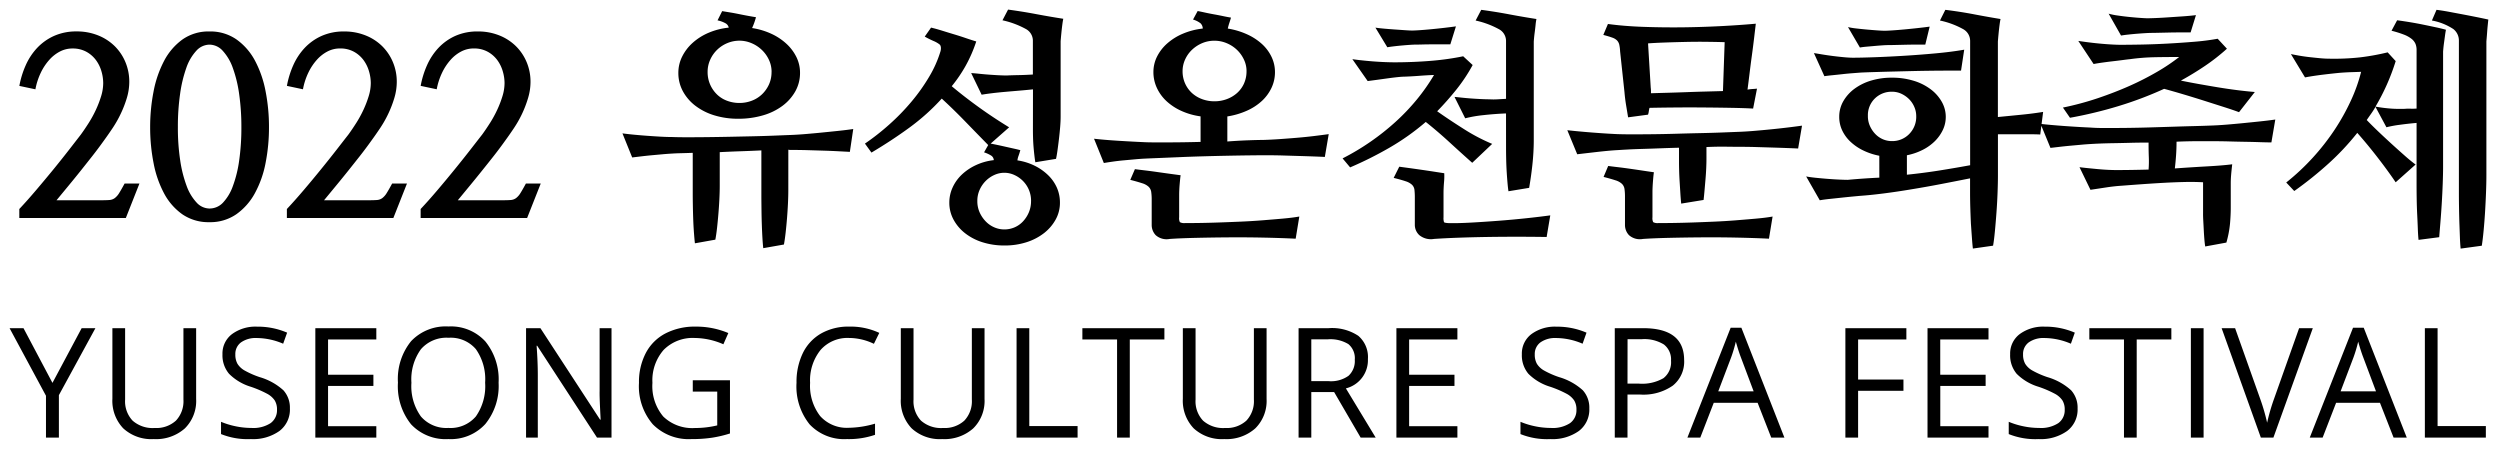
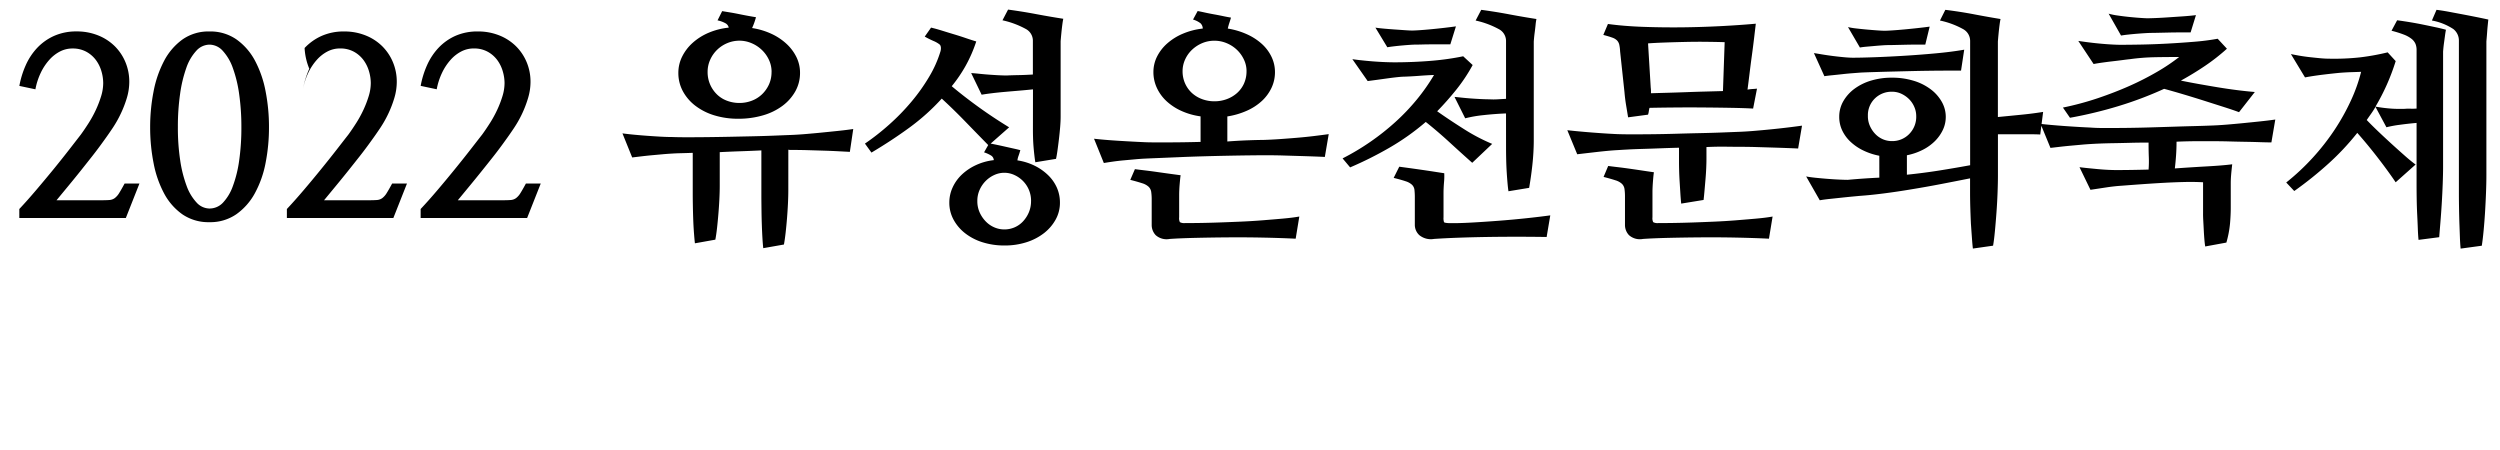
<svg xmlns="http://www.w3.org/2000/svg" width="261" height="47" viewBox="0 0 261 47">
  <defs>
    <clipPath id="clip-logo">
      <rect width="261" height="47" />
    </clipPath>
  </defs>
  <g id="logo" clip-path="url(#clip-logo)">
-     <path id="패스_4581" data-name="패스 4581" d="M1.016.076V-.863q.813-.863,1.752-1.968T4.6-5.027q.889-1.092,1.638-2.057T7.439-8.633q.406-.559.825-1.219a11.939,11.939,0,0,0,.749-1.371,10.885,10.885,0,0,0,.546-1.422,4.713,4.713,0,0,0,.216-1.371A4.435,4.435,0,0,0,9.6-15.209a3.719,3.719,0,0,0-.559-1.168,3.1,3.1,0,0,0-1-.889,2.946,2.946,0,0,0-1.485-.355,2.8,2.8,0,0,0-1.27.3,3.884,3.884,0,0,0-1.13.876,5.662,5.662,0,0,0-.9,1.358,6.883,6.883,0,0,0-.559,1.727l-1.676-.355a9.406,9.406,0,0,1,.66-2.146,6.5,6.5,0,0,1,1.193-1.815,5.537,5.537,0,0,1,1.765-1.257,5.66,5.66,0,0,1,2.374-.47,5.894,5.894,0,0,1,2.209.406,5.209,5.209,0,0,1,1.739,1.117,5.092,5.092,0,0,1,1.13,1.676,5.245,5.245,0,0,1,.406,2.057,5.88,5.88,0,0,1-.254,1.688A11.452,11.452,0,0,1,11.6-10.8a11.659,11.659,0,0,1-.851,1.5q-.47.7-.876,1.257-.635.889-1.244,1.663T7.427-4.862q-.6.749-1.219,1.5T4.9-1.777H9.521q.559,0,.889-.025a1.082,1.082,0,0,0,.571-.2,1.88,1.88,0,0,0,.457-.521q.216-.343.571-1h1.549L12.137.076Zm13.66-9.471a19.252,19.252,0,0,1,.355-3.732,11.4,11.4,0,0,1,1.1-3.2,6.438,6.438,0,0,1,1.917-2.234,4.707,4.707,0,0,1,2.818-.838,4.764,4.764,0,0,1,2.831.838,6.414,6.414,0,0,1,1.93,2.222,11.218,11.218,0,0,1,1.1,3.187,19.252,19.252,0,0,1,.355,3.732,19.192,19.192,0,0,1-.355,3.745,10.8,10.8,0,0,1-1.117,3.161,6.445,6.445,0,0,1-1.942,2.2,4.773,4.773,0,0,1-2.806.825A4.812,4.812,0,0,1,18.053-.3a6.259,6.259,0,0,1-1.917-2.184,11.046,11.046,0,0,1-1.1-3.161A19.192,19.192,0,0,1,14.676-9.395Zm6.2,8.48a1.921,1.921,0,0,0,1.4-.609A4.921,4.921,0,0,0,23.309-3.25a12.515,12.515,0,0,0,.66-2.679A24.051,24.051,0,0,0,24.2-9.395a24.194,24.194,0,0,0-.229-3.44,13.3,13.3,0,0,0-.66-2.742,5.2,5.2,0,0,0-1.054-1.8,1.884,1.884,0,0,0-1.384-.647,1.884,1.884,0,0,0-1.384.647,5.073,5.073,0,0,0-1.041,1.79,13.644,13.644,0,0,0-.647,2.717A24.122,24.122,0,0,0,17.57-9.42a22.806,22.806,0,0,0,.241,3.466,12.994,12.994,0,0,0,.673,2.679,5.068,5.068,0,0,0,1.041,1.739A1.852,1.852,0,0,0,20.871-.914Zm8.074.99V-.863q.812-.863,1.752-1.968t1.828-2.2q.889-1.092,1.638-2.057t1.206-1.549q.406-.559.825-1.219a11.939,11.939,0,0,0,.749-1.371,10.885,10.885,0,0,0,.546-1.422,4.713,4.713,0,0,0,.216-1.371,4.435,4.435,0,0,0-.178-1.193,3.719,3.719,0,0,0-.559-1.168,3.1,3.1,0,0,0-1-.889,2.946,2.946,0,0,0-1.485-.355,2.8,2.8,0,0,0-1.27.3,3.884,3.884,0,0,0-1.13.876,5.662,5.662,0,0,0-.9,1.358,6.883,6.883,0,0,0-.559,1.727l-1.676-.355a9.406,9.406,0,0,1,.66-2.146A6.5,6.5,0,0,1,30.8-17.672a5.537,5.537,0,0,1,1.765-1.257,5.66,5.66,0,0,1,2.374-.47,5.894,5.894,0,0,1,2.209.406,5.209,5.209,0,0,1,1.739,1.117,5.092,5.092,0,0,1,1.13,1.676,5.245,5.245,0,0,1,.406,2.057,5.88,5.88,0,0,1-.254,1.688,11.452,11.452,0,0,1-.635,1.65,11.658,11.658,0,0,1-.851,1.5q-.47.7-.876,1.257-.635.889-1.244,1.663T35.356-4.862q-.6.749-1.219,1.5T32.83-1.777h4.621q.559,0,.889-.025a1.082,1.082,0,0,0,.571-.2,1.88,1.88,0,0,0,.457-.521q.216-.343.571-1h1.549L40.066.076Zm13.965,0V-.863q.813-.863,1.752-1.968t1.828-2.2q.889-1.092,1.638-2.057t1.206-1.549q.406-.559.825-1.219a11.939,11.939,0,0,0,.749-1.371,10.885,10.885,0,0,0,.546-1.422,4.713,4.713,0,0,0,.216-1.371,4.435,4.435,0,0,0-.178-1.193,3.719,3.719,0,0,0-.559-1.168,3.1,3.1,0,0,0-1-.889,2.946,2.946,0,0,0-1.485-.355,2.8,2.8,0,0,0-1.27.3,3.884,3.884,0,0,0-1.13.876,5.662,5.662,0,0,0-.9,1.358,6.882,6.882,0,0,0-.559,1.727l-1.676-.355a9.406,9.406,0,0,1,.66-2.146,6.5,6.5,0,0,1,1.193-1.815,5.537,5.537,0,0,1,1.765-1.257A5.66,5.66,0,0,1,48.9-19.4a5.894,5.894,0,0,1,2.209.406,5.209,5.209,0,0,1,1.739,1.117A5.092,5.092,0,0,1,53.98-16.2a5.245,5.245,0,0,1,.406,2.057,5.88,5.88,0,0,1-.254,1.688A11.452,11.452,0,0,1,53.5-10.8a11.658,11.658,0,0,1-.851,1.5q-.47.7-.876,1.257-.635.889-1.244,1.663T49.321-4.862q-.6.749-1.219,1.5T46.795-1.777h4.621q.559,0,.889-.025a1.082,1.082,0,0,0,.571-.2,1.88,1.88,0,0,0,.457-.521q.216-.343.571-1h1.549L54.031.076Zm34.607-19.83a7.488,7.488,0,0,1,2.031.609,6.024,6.024,0,0,1,1.574,1.054,4.717,4.717,0,0,1,1.028,1.384,3.686,3.686,0,0,1,.368,1.625,3.908,3.908,0,0,1-.482,1.917A4.844,4.844,0,0,1,80.7-11.642a6.316,6.316,0,0,1-2.044,1,9.036,9.036,0,0,1-2.59.355,8.34,8.34,0,0,1-2.488-.355,6.233,6.233,0,0,1-1.98-1,4.759,4.759,0,0,1-1.308-1.523,3.992,3.992,0,0,1-.47-1.917,3.776,3.776,0,0,1,.394-1.688,4.788,4.788,0,0,1,1.092-1.435,6,6,0,0,1,1.663-1.054A7.279,7.279,0,0,1,75.08-19.8a.673.673,0,0,0-.343-.457,2.925,2.925,0,0,0-.825-.3l.482-.965.774.127q.47.076.965.178t.978.19q.482.089.813.14A7.069,7.069,0,0,1,77.518-19.754Zm2.031,4.57a2.93,2.93,0,0,0-.279-1.257,3.407,3.407,0,0,0-.749-1.041,3.533,3.533,0,0,0-1.079-.7,3.207,3.207,0,0,0-1.244-.254,3.269,3.269,0,0,0-1.27.254,3.376,3.376,0,0,0-1.066.7,3.333,3.333,0,0,0-.724,1.041,3.047,3.047,0,0,0-.267,1.257,3.232,3.232,0,0,0,.267,1.333,3.285,3.285,0,0,0,.711,1.028,3.008,3.008,0,0,0,1.054.66,3.657,3.657,0,0,0,1.295.229,3.586,3.586,0,0,0,1.27-.229,3.141,3.141,0,0,0,1.066-.66,3.354,3.354,0,0,0,.736-1.028A3.106,3.106,0,0,0,79.549-15.184ZM81.3-2.869q0,.686-.038,1.46t-.1,1.536Q81.1.889,81.021,1.6t-.178,1.244l-2.158.381q-.051-.432-.089-1.092t-.063-1.4Q78.508,0,78.5-.724t-.013-1.282V-6.982q-1.041.051-2.158.089T74.141-6.8v3.479q0,.66-.038,1.435T74-.355q-.063.762-.14,1.46t-.178,1.231l-2.133.381q-.051-.432-.1-1.092T71.373.241q-.025-.724-.038-1.447t-.013-1.282v-4.24q-.66.025-1.219.038t-.914.038q-.482.025-1.041.076l-1.1.1q-.546.051-1.079.114L65-6.246,63.984-8.76q.559.076,1.231.14t1.371.114q.7.051,1.371.089t1.206.038q.609.025,1.574.025t2.107-.013q1.143-.013,2.374-.038l2.374-.051q1.143-.025,2.095-.063l1.562-.063q.838-.025,1.752-.1t1.815-.165q.9-.089,1.739-.178t1.523-.19L87.725-6.83l-1.206-.063q-.7-.038-1.511-.063l-1.676-.051q-.863-.025-1.7-.025h-.14a.787.787,0,0,1-.19-.025Zm23.918-3.072a6.067,6.067,0,0,1,1.8.559,5.535,5.535,0,0,1,1.409.99,4.157,4.157,0,0,1,.914,1.308,3.844,3.844,0,0,1,.317,1.562,3.594,3.594,0,0,1-.444,1.752A4.627,4.627,0,0,1,108,1.65a5.853,5.853,0,0,1-1.828.952,7.391,7.391,0,0,1-2.3.343A7.478,7.478,0,0,1,101.55,2.6a5.693,5.693,0,0,1-1.815-.952A4.54,4.54,0,0,1,98.541.229a3.678,3.678,0,0,1-.432-1.752,3.769,3.769,0,0,1,.343-1.587A4.327,4.327,0,0,1,99.4-4.443a5.539,5.539,0,0,1,1.46-.99,6.062,6.062,0,0,1,1.892-.533.6.6,0,0,0-.267-.47,3.349,3.349,0,0,0-.749-.343l.432-.762q-1.219-1.244-2.425-2.488t-2.425-2.361a22.4,22.4,0,0,1-3.364,3.021q-1.841,1.346-3.974,2.615L89.3-7.693a24.825,24.825,0,0,0,2.526-1.98,22.883,22.883,0,0,0,2.323-2.387A19.339,19.339,0,0,0,96-14.663a11.83,11.83,0,0,0,1.168-2.6,1.2,1.2,0,0,0,.063-.419.69.69,0,0,0-.051-.241.212.212,0,0,0-.063-.089q-.025-.013,0-.013a2.718,2.718,0,0,0-.66-.381q-.457-.2-.914-.457l.66-.939q.533.127,1.143.317t1.244.381q.635.19,1.231.394t1.1.355a14.593,14.593,0,0,1-1.1,2.526,14.714,14.714,0,0,1-1.46,2.146q1.27,1.066,2.78,2.158t3.212,2.133l-1.93,1.7q.279.051.7.14t.863.19q.444.1.851.19t.686.165q-.1.355-.19.6A2,2,0,0,0,105.219-5.941Zm1.625-7.414q-.736.076-1.5.14t-1.473.127q-.711.063-1.333.14t-1.054.152l-1.092-2.26q.381.025.863.076t1,.089q.521.038,1,.063t.863.025q.482-.025,1.193-.038t1.523-.063v-3.555a1.39,1.39,0,0,0-.749-1.206,9.123,9.123,0,0,0-2.425-.9l.584-1.117q.584.076,1.371.2t1.6.279q.812.152,1.562.279t1.231.2q-.051.229-.1.609t-.089.762q-.038.381-.063.673t-.025.317v7.871q0,.457-.051,1.079t-.127,1.257q-.076.635-.152,1.181t-.152.876l-2.158.355q-.051-.279-.1-.711t-.089-.9q-.038-.47-.051-.927t-.013-.812Zm-.2,11.654a2.934,2.934,0,0,0-.229-1.168,2.926,2.926,0,0,0-.622-.927,3.013,3.013,0,0,0-.9-.622,2.512,2.512,0,0,0-1.041-.229,2.512,2.512,0,0,0-1.041.229,3.013,3.013,0,0,0-.9.622,3.109,3.109,0,0,0-.635.927,2.8,2.8,0,0,0-.241,1.168,2.863,2.863,0,0,0,.241,1.193,3.282,3.282,0,0,0,.635.939,2.734,2.734,0,0,0,.9.622,2.637,2.637,0,0,0,1.041.216,2.7,2.7,0,0,0,1.066-.216A2.6,2.6,0,0,0,105.8.432a3.208,3.208,0,0,0,.609-.939A3,3,0,0,0,106.641-1.7Zm20.541-18a7.8,7.8,0,0,1,2.006.6,5.924,5.924,0,0,1,1.562,1.016,4.371,4.371,0,0,1,1,1.346,3.656,3.656,0,0,1,.355,1.587,3.8,3.8,0,0,1-.355,1.625,4.471,4.471,0,0,1-1,1.371,5.7,5.7,0,0,1-1.574,1.028,7.986,7.986,0,0,1-2.044.6v2.615Q128.3-8,129.289-8.036t1.574-.038q.838-.025,1.752-.089t1.815-.14q.9-.076,1.739-.178t1.549-.2L137.313-6.3q-.508-.025-1.206-.051T134.6-6.4l-1.676-.051q-.863-.025-1.7-.025-.686,0-1.765.013t-2.336.038q-1.257.025-2.59.063T122-6.271l-2.146.089q-.952.038-1.435.063-.457.025-1,.076l-1.1.1q-.559.051-1.1.127t-.978.152L113.217-8.2q1.143.127,2.59.216t2.59.14q.457.025,1.092.025H120.9q.774,0,1.65-.013t1.79-.038v-2.666a7.163,7.163,0,0,1-2.006-.571,5.751,5.751,0,0,1-1.562-1.028,4.423,4.423,0,0,1-1-1.384,3.88,3.88,0,0,1-.355-1.638,3.584,3.584,0,0,1,.381-1.625,4.556,4.556,0,0,1,1.066-1.371A5.963,5.963,0,0,1,122.5-19.17a7.362,7.362,0,0,1,2.069-.533.794.794,0,0,0-.229-.546,2.363,2.363,0,0,0-.787-.394l.482-.889q.279.051.736.152t.952.19q.5.089.978.19t.813.152q-.051.2-.152.5A5.455,5.455,0,0,0,127.182-19.7Zm1.955,4.443a2.792,2.792,0,0,0-.279-1.219,3.4,3.4,0,0,0-.736-1.016,3.494,3.494,0,0,0-1.066-.686,3.269,3.269,0,0,0-1.27-.254,3.24,3.24,0,0,0-1.282.254,3.538,3.538,0,0,0-1.054.686,3.224,3.224,0,0,0-.724,1.016,2.9,2.9,0,0,0-.267,1.219,3.082,3.082,0,0,0,.267,1.295,3.026,3.026,0,0,0,.711.99,3.215,3.215,0,0,0,1.054.635,3.657,3.657,0,0,0,1.295.229,3.657,3.657,0,0,0,1.295-.229,3.367,3.367,0,0,0,1.066-.635,2.94,2.94,0,0,0,.724-.99A3.082,3.082,0,0,0,129.137-15.26Zm5.129,17.494q-1.549-.076-3.377-.114t-3.618-.025q-1.79.013-3.415.051t-2.742.114a1.711,1.711,0,0,1-1.46-.394,1.543,1.543,0,0,1-.419-1.054V-1.8a5.632,5.632,0,0,0-.051-.851.944.944,0,0,0-.267-.533,1.714,1.714,0,0,0-.673-.368q-.457-.152-1.244-.355l.482-1.117q.381.051,1.028.127t1.346.178q.7.1,1.358.19l1.041.14q-.025.152-.051.406t-.051.546q-.025.292-.038.584t-.013.521V0a.936.936,0,0,0,.076.508.876.876,0,0,0,.457.1q.635,0,1.562-.013t2.031-.051q1.1-.038,2.285-.089t2.3-.14q1.117-.089,2.12-.178t1.714-.216Zm14.777-13.3q1.295.914,2.806,1.866a19.243,19.243,0,0,0,2.933,1.536L152.7-5.687q-1.143-1.016-2.374-2.146t-2.476-2.12a24.932,24.932,0,0,1-3.809,2.7,38.358,38.358,0,0,1-4.088,2.044l-.787-.939a25.106,25.106,0,0,0,2.895-1.727,25.357,25.357,0,0,0,2.628-2.082,21.813,21.813,0,0,0,2.247-2.361,20.279,20.279,0,0,0,1.777-2.539q-.711.025-1.549.089t-1.574.089q-.229,0-.711.051t-1.028.127l-1.1.152q-.559.076-.965.127l-1.6-2.285q.33.051.9.114t1.206.114q.635.051,1.244.076t1.041.025q.914,0,1.879-.038t1.9-.114q.939-.076,1.8-.2t1.6-.279l.99.914a17.256,17.256,0,0,1-1.714,2.577Q150.084-12.137,149.043-11.07ZM160.469,2.057q-1.523-.025-3.136-.025t-3.148.025q-1.536.025-2.945.076t-2.526.127a1.909,1.909,0,0,1-1.536-.394,1.457,1.457,0,0,1-.47-1.054V-2.006a7.485,7.485,0,0,0-.038-.851.88.88,0,0,0-.254-.533,1.713,1.713,0,0,0-.66-.368q-.444-.152-1.257-.355l.584-1.168,1.028.14q.647.089,1.346.19t1.333.2q.635.1.99.152a6.557,6.557,0,0,1-.025.952q-.051.647-.051,1.1V0a1.353,1.353,0,0,0,.051.508q.051.076.457.1.939.025,2.323-.051t2.882-.19q1.5-.114,2.933-.267t2.5-.3ZM150.414-18.053h-1.93q-.508,0-.965.013t-.762.013q-.178,0-.546.025t-.8.063q-.432.038-.863.089t-.711.1L142.594-19.8q.3.051.838.1t1.1.089q.571.038,1.092.076t.8.038q.279,0,.825-.038t1.193-.1q.647-.063,1.32-.14T151-19.932Zm5.814,7.211q-1.219.051-2.361.178a13.232,13.232,0,0,0-1.9.33l-1.117-2.234q.279.025.749.076t.99.089q.521.038,1.041.063t.9.025a6.286,6.286,0,0,0,.8,0l.9-.051v-6.068a1.39,1.39,0,0,0-.749-1.206,9.123,9.123,0,0,0-2.425-.9l.584-1.117q.584.076,1.371.2t1.6.279q.813.152,1.562.279t1.231.2a5.412,5.412,0,0,0-.089.609q-.038.381-.089.762t-.076.673q-.025.292-.025.317V-8.023q0,.584-.038,1.257t-.114,1.358q-.076.686-.165,1.295t-.165,1.041l-2.158.355q-.051-.3-.1-.863t-.089-1.206q-.038-.647-.051-1.295t-.013-1.1Zm25.213-2.488a4.937,4.937,0,0,1,.546-.063q.241-.013.444-.038l-.406,2.082q-.863-.051-2.222-.076t-2.882-.038q-1.523-.013-3.034,0t-2.679.038a3.781,3.781,0,0,0-.076.381,1.886,1.886,0,0,1-.076.33l-2.082.279q-.076-.457-.2-1.206t-.178-1.409l-.457-4.266a4.006,4.006,0,0,0-.089-.711.966.966,0,0,0-.229-.432,1.3,1.3,0,0,0-.508-.3q-.343-.127-.927-.279l.482-1.143q1.676.229,3.682.3t4.063.051q2.057-.025,4.037-.127t3.656-.254q-.076.635-.178,1.5t-.229,1.79q-.127.927-.241,1.866T181.441-13.33Zm-2.387-4.951q-.762-.025-1.866-.038t-2.247.013q-1.143.025-2.184.063t-1.7.089l.279,4.621a2.779,2.779,0,0,1,.025.33v.254q.813-.025,1.765-.051t1.942-.063q.99-.038,1.955-.063l1.854-.051Zm-1.9,12.162q0,.432-.025,1t-.076,1.155q-.051.584-.1,1.155t-.1,1l-2.336.381q-.051-.482-.089-1.092l-.076-1.219q-.038-.609-.051-1.143t-.013-.863V-7.262q-.99.025-1.98.063t-1.854.063q-.863.025-1.549.063t-1.066.063q-.457.025-1,.076t-1.1.114l-1.1.127-.978.114L162.627-9.09q1.143.127,2.59.241t2.59.165q.609.025,1.6.025t2.171-.013q1.181-.013,2.463-.051t2.463-.063q1.181-.025,2.171-.063l1.6-.063q.838-.025,1.752-.1t1.815-.165q.9-.089,1.739-.19t1.549-.2l-.406,2.387q-.508-.025-1.206-.051t-1.511-.051l-1.676-.051q-.863-.025-1.7-.025-.609,0-1.485-.013t-1.993.038Zm6.525,8.354q-1.549-.076-3.377-.114t-3.618-.025q-1.79.013-3.415.051t-2.742.114a1.711,1.711,0,0,1-1.46-.394,1.543,1.543,0,0,1-.419-1.054v-2.92a5.631,5.631,0,0,0-.051-.851.945.945,0,0,0-.267-.533,1.713,1.713,0,0,0-.673-.368q-.457-.152-1.244-.355l.482-1.143q.381.051,1.028.127t1.346.178q.7.1,1.358.2t1.041.152q-.051.3-.1.952t-.051,1.1V0a.936.936,0,0,0,.076.508.876.876,0,0,0,.457.1q.635,0,1.562-.013T175.64.546q1.1-.038,2.285-.089t2.3-.14q1.117-.089,2.12-.178t1.714-.216ZM195.2-6.424a6.708,6.708,0,0,1-1.688-.559,5.3,5.3,0,0,1-1.333-.914,3.906,3.906,0,0,1-.863-1.193,3.293,3.293,0,0,1-.3-1.4,3.223,3.223,0,0,1,.432-1.638,4.241,4.241,0,0,1,1.168-1.295,5.65,5.65,0,0,1,1.739-.851,7.345,7.345,0,0,1,2.146-.3,7.619,7.619,0,0,1,2.311.33,5.661,5.661,0,0,1,1.777.9,4.263,4.263,0,0,1,1.143,1.308,3.161,3.161,0,0,1,.406,1.549,3.153,3.153,0,0,1-.3,1.358,4.182,4.182,0,0,1-.838,1.181,5,5,0,0,1-1.282.914,6.335,6.335,0,0,1-1.638.559v2.031q1.752-.178,3.415-.444t3.187-.546v-13a1.4,1.4,0,0,0-.724-1.206,8.671,8.671,0,0,0-2.425-.9l.559-1.117q.635.076,1.447.2t1.612.279q.8.152,1.523.279t1.181.2q-.051.229-.1.609t-.089.762q-.038.381-.063.673t-.025.317v7.871l1.181-.114,1.282-.127q.635-.063,1.219-.14t1.041-.152l-.3,2.361q-.355-.025-.876-.025h-3.542v4.266q0,.787-.038,1.815t-.114,2.069q-.076,1.041-.165,1.98t-.19,1.5l-2.107.3q-.051-.406-.1-1.1T204.763.66q-.038-.813-.063-1.65t-.025-1.574v-1.5q-1.5.3-3.06.6t-3.072.546q-1.511.254-2.907.432t-2.514.254l-.8.076q-.521.051-1.117.114l-1.193.127q-.6.063-1.028.14l-1.422-2.488q.381.076,1,.14t1.27.114q.647.051,1.219.076t.851.025q1.65-.152,3.3-.229Zm-1.193-4.139a2.5,2.5,0,0,0,.2,1,2.921,2.921,0,0,0,.546.838,2.432,2.432,0,0,0,.8.571,2.349,2.349,0,0,0,.965.2,2.452,2.452,0,0,0,1.8-.736,2.545,2.545,0,0,0,.736-1.879,2.379,2.379,0,0,0-.2-.952,2.589,2.589,0,0,0-.546-.812,2.828,2.828,0,0,0-.8-.559,2.289,2.289,0,0,0-.99-.216,2.49,2.49,0,0,0-1.777.7A2.419,2.419,0,0,0,194.01-10.562ZM200-18.027h-.952q-.546,0-1.1.013l-1.054.025q-.5.013-.8.013-.178,0-.546.025t-.8.063l-.863.076q-.432.038-.711.089l-1.244-2.133a7.085,7.085,0,0,0,.838.14q.533.063,1.1.114t1.092.089q.521.038.8.038t.838-.038q.559-.038,1.231-.1t1.371-.14q.7-.076,1.257-.152Zm3.732,2.717h-1.409q-.851,0-1.841.013t-2.057.038l-2.044.051q-.978.025-1.8.051t-1.333.051q-.3.025-.812.063t-1.066.1q-.559.063-1.079.114t-.825.1l-1.092-2.412q.33.051.863.14t1.13.165q.6.076,1.155.127t.914.051q.838,0,2.272-.051t3.085-.152q1.65-.1,3.313-.254t2.958-.381Zm22.953,1.041q.863.178,1.854.355t1.993.343q1,.165,1.993.292t1.879.2l-1.65,2.107q-.609-.229-1.562-.533l-2.031-.647q-1.079-.343-2.184-.673t-2.044-.584a38.234,38.234,0,0,1-4.812,1.815,44.56,44.56,0,0,1-5.015,1.206l-.736-1.066A31.007,31.007,0,0,0,218-12.429q1.777-.6,3.339-1.295a29.487,29.487,0,0,0,2.882-1.473,20.152,20.152,0,0,0,2.285-1.536q-1.447,0-2.641.025a21.712,21.712,0,0,0-2.488.2q-.254.025-.736.089t-1.028.127q-.546.063-1.1.14t-.939.152l-1.6-2.412q.33.051.9.127t1.219.14q.647.063,1.257.1t1.041.038q.914,0,2.2-.025t2.679-.1q1.4-.076,2.78-.19a24.8,24.8,0,0,0,2.476-.317l.965,1.041a20.69,20.69,0,0,1-2.285,1.79Q227.982-14.98,226.688-14.27ZM227.7-19.3h-1.028q-.6,0-1.193.013l-1.117.025q-.521.013-.774.013-.178,0-.6.025t-.889.063q-.47.038-.927.089t-.736.1l-1.295-2.285a6.654,6.654,0,0,0,.927.19q.6.089,1.219.152t1.155.1q.533.038.762.038.279,0,.889-.025t1.333-.076l1.473-.1q.749-.051,1.358-.127ZM226.23-7.82q0,.66-.051,1.384T226.053-5.1q1.8-.127,3.4-.216t2.59-.216q-.076.66-.114,1.117t-.038.889V-.99q0,.736-.076,1.638a10.9,10.9,0,0,1-.381,1.993l-2.209.406q-.051-.3-.089-.762t-.063-.952q-.025-.5-.051-.965T229-.406v-3.25q-.965-.051-2.031-.025t-2.171.089q-1.1.063-2.184.14t-2.044.152q-.813.051-1.65.178l-1.676.254L216.1-5.23q.381.051.876.1t1.028.1q.533.051,1.041.076t.889.025q.736,0,1.587-.013t1.79-.038a10.979,10.979,0,0,0,.025-1.308q-.025-.7-.025-1.181v-.33q-.99,0-1.917.025t-1.727.038q-.8.013-1.422.038t-1,.051q-.457.025-1,.076l-1.1.1q-.559.051-1.1.114l-.978.114L212.037-9.75q1.143.127,2.59.229t2.59.152q.609.051,1.6.051t2.171-.013q1.181-.013,2.463-.051t2.463-.076q1.181-.038,2.171-.063t1.6-.051q.838-.025,1.752-.1t1.815-.165q.9-.089,1.739-.178t1.549-.19l-.406,2.387q-.508,0-1.206-.025t-1.511-.038q-.813-.013-1.676-.038t-1.7-.025h-1.625q-.965,0-2.184.051Zm25.061-2.031q-.889.076-1.79.2a11.415,11.415,0,0,0-1.358.254L247-11.527q-.2.355-.444.7t-.47.673q.584.609,1.295,1.282t1.409,1.308q.7.635,1.32,1.181t1.079.876l-2.082,1.854q-.787-1.168-1.866-2.564T245.1-8.811a26.635,26.635,0,0,1-3,3.2,38.475,38.475,0,0,1-3.58,2.869l-.838-.889a23.809,23.809,0,0,0,2.78-2.6,23.937,23.937,0,0,0,2.272-2.907,22.7,22.7,0,0,0,1.7-3.047,16.829,16.829,0,0,0,1.066-3q-.66.025-1.1.038t-1.1.063q-.279.025-.749.076t-.99.114q-.521.063-1.028.14t-.889.152l-1.473-2.437q.355.076.863.165t1.066.152q.559.063,1.1.114t.978.051a24.85,24.85,0,0,0,3.225-.14,24.479,24.479,0,0,0,2.869-.521l.838.914a22.845,22.845,0,0,1-.927,2.463A22.462,22.462,0,0,1,247-11.553a15.665,15.665,0,0,0,1.765.216q.724.038,1.333.013a3.68,3.68,0,0,1,.533-.013,6,6,0,0,0,.66-.013v-6.119a1.664,1.664,0,0,0-.114-.635,1.349,1.349,0,0,0-.406-.521,3.022,3.022,0,0,0-.8-.444,10.92,10.92,0,0,0-1.295-.406l.584-1.092q.584.076,1.282.19t1.384.254q.686.14,1.333.279t1.1.267q-.051.229-.1.6l-.1.736q-.051.368-.076.647t-.025.3V-5.307q0,.787-.038,1.8t-.1,2.044q-.063,1.028-.14,1.968t-.127,1.574l-2.158.279q-.051-.482-.076-1.181T251.354-.3q-.038-.787-.051-1.6t-.013-1.549Zm2.082-11.807q.609.076,1.358.216l1.485.279q.736.14,1.422.279t1.143.241q-.025.229-.063.609t-.063.736q-.025.355-.051.647t-.025.317V-4.393q0,.787-.038,1.79t-.1,2.031q-.063,1.028-.152,1.968t-.19,1.574l-2.209.3q-.051-.482-.076-1.181T255.76.6q-.025-.8-.038-1.612t-.013-1.549V-18.434a1.514,1.514,0,0,0-.584-1.219,6.033,6.033,0,0,0-2.234-.889Z" transform="translate(1 22.684)" />
-     <path id="패스_4582" data-name="패스 4582" d="M4.477-5.711l3.047-5.711H8.961L5.148-4.43V0H3.8V-4.367L0-11.422H1.453Zm15-5.711v7.391A4.026,4.026,0,0,1,18.3-.961,4.524,4.524,0,0,1,15.054.156,4.325,4.325,0,0,1,11.863-.969a4.172,4.172,0,0,1-1.129-3.094v-7.359h1.328v7.453a2.936,2.936,0,0,0,.781,2.2,3.153,3.153,0,0,0,2.3.766,3.039,3.039,0,0,0,2.227-.77,2.96,2.96,0,0,0,.781-2.207v-7.437Zm9.789,8.383A2.8,2.8,0,0,1,28.171-.687,4.743,4.743,0,0,1,25.2.156a7.436,7.436,0,0,1-3.125-.523V-1.648a8.227,8.227,0,0,0,1.531.469,8.056,8.056,0,0,0,1.641.172,3.31,3.31,0,0,0,2-.5,1.654,1.654,0,0,0,.672-1.4,1.8,1.8,0,0,0-.238-.973,2.214,2.214,0,0,0-.8-.7,11.148,11.148,0,0,0-1.7-.727A5.424,5.424,0,0,1,22.91-6.664,2.984,2.984,0,0,1,22.226-8.7a2.536,2.536,0,0,1,.992-2.1,4.123,4.123,0,0,1,2.625-.781,7.736,7.736,0,0,1,3.133.625L28.562-9.8a7.08,7.08,0,0,0-2.75-.594,2.661,2.661,0,0,0-1.648.453,1.493,1.493,0,0,0-.594,1.258,1.928,1.928,0,0,0,.219.973,2.06,2.06,0,0,0,.738.7,9.173,9.173,0,0,0,1.59.7,6.294,6.294,0,0,1,2.473,1.375A2.7,2.7,0,0,1,29.265-3.039ZM38.288,0H31.921V-11.422h6.367v1.18H33.249v3.68h4.734v1.172H33.249v4.2h5.039ZM51.053-5.727a6.288,6.288,0,0,1-1.387,4.313A4.875,4.875,0,0,1,45.811.156a4.937,4.937,0,0,1-3.895-1.543,6.339,6.339,0,0,1-1.371-4.355,6.26,6.26,0,0,1,1.375-4.324A4.972,4.972,0,0,1,45.827-11.6a4.866,4.866,0,0,1,3.844,1.563A6.281,6.281,0,0,1,51.053-5.727Zm-9.1,0a5.421,5.421,0,0,0,.988,3.52,3.507,3.507,0,0,0,2.871,1.2,3.473,3.473,0,0,0,2.867-1.2,5.5,5.5,0,0,0,.969-3.523,5.453,5.453,0,0,0-.965-3.5,3.457,3.457,0,0,0-2.855-1.191,3.525,3.525,0,0,0-2.887,1.2A5.365,5.365,0,0,0,41.952-5.727ZM62.842,0H61.327L55.084-9.586h-.062q.125,1.688.125,3.094V0H53.92V-11.422h1.5l6.227,9.547h.063q-.016-.211-.07-1.355T61.6-4.867v-6.555h1.242Zm8.484-5.984h3.883V-.43a12.483,12.483,0,0,1-1.844.438,14.037,14.037,0,0,1-2.172.148,5.264,5.264,0,0,1-4.039-1.543,6.081,6.081,0,0,1-1.445-4.324,6.533,6.533,0,0,1,.715-3.121,4.835,4.835,0,0,1,2.059-2.047,6.669,6.669,0,0,1,3.148-.707,8.6,8.6,0,0,1,3.406.672l-.516,1.172a7.61,7.61,0,0,0-2.977-.656,4.262,4.262,0,0,0-3.258,1.242,4.821,4.821,0,0,0-1.172,3.445A4.927,4.927,0,0,0,68.244-2.2a4.347,4.347,0,0,0,3.316,1.2,9.854,9.854,0,0,0,2.32-.273V-4.8H71.326ZM87.638-10.4a3.735,3.735,0,0,0-2.973,1.254,5.058,5.058,0,0,0-1.09,3.434,5.159,5.159,0,0,0,1.051,3.465,3.735,3.735,0,0,0,3,1.223,10.23,10.23,0,0,0,2.727-.43V-.289a8.4,8.4,0,0,1-2.93.445,4.956,4.956,0,0,1-3.895-1.531,6.306,6.306,0,0,1-1.371-4.352,6.868,6.868,0,0,1,.66-3.094,4.739,4.739,0,0,1,1.906-2.047,5.77,5.77,0,0,1,2.934-.719,7.078,7.078,0,0,1,3.141.656l-.562,1.141A6.053,6.053,0,0,0,87.638-10.4Zm14.148-1.023v7.391a4.026,4.026,0,0,1-1.18,3.07A4.524,4.524,0,0,1,97.364.156,4.325,4.325,0,0,1,94.173-.969a4.172,4.172,0,0,1-1.129-3.094v-7.359h1.328v7.453a2.936,2.936,0,0,0,.781,2.2,3.153,3.153,0,0,0,2.3.766,3.04,3.04,0,0,0,2.227-.77,2.96,2.96,0,0,0,.781-2.207v-7.437ZM105.13,0V-11.422h1.328V-1.2H111.5V0Zm11.82,0h-1.328V-10.242H112v-1.18h8.563v1.18H116.95Zm14.281-11.422v7.391a4.026,4.026,0,0,1-1.18,3.07A4.524,4.524,0,0,1,126.809.156a4.325,4.325,0,0,1-3.191-1.125,4.172,4.172,0,0,1-1.129-3.094v-7.359h1.328v7.453a2.936,2.936,0,0,0,.781,2.2,3.153,3.153,0,0,0,2.3.766,3.039,3.039,0,0,0,2.227-.77,2.96,2.96,0,0,0,.781-2.207v-7.437ZM135.9-4.75V0h-1.328V-11.422h3.133a4.929,4.929,0,0,1,3.105.8,2.918,2.918,0,0,1,1,2.422,3.033,3.033,0,0,1-2.3,3.063L142.621,0h-1.57l-2.766-4.75Zm0-1.141h1.82a3.144,3.144,0,0,0,2.063-.559,2.079,2.079,0,0,0,.656-1.676,1.907,1.907,0,0,0-.668-1.633,3.619,3.619,0,0,0-2.145-.5H135.9ZM151.152,0h-6.367V-11.422h6.367v1.18h-5.039v3.68h4.734v1.172h-4.734v4.2h5.039Zm13.773-3.039a2.8,2.8,0,0,1-1.094,2.352,4.743,4.743,0,0,1-2.969.844,7.436,7.436,0,0,1-3.125-.523V-1.648a8.228,8.228,0,0,0,1.531.469,8.056,8.056,0,0,0,1.641.172,3.31,3.31,0,0,0,2-.5,1.654,1.654,0,0,0,.672-1.4,1.8,1.8,0,0,0-.238-.973,2.214,2.214,0,0,0-.8-.7,11.148,11.148,0,0,0-1.7-.727,5.424,5.424,0,0,1-2.277-1.352,2.984,2.984,0,0,1-.684-2.039,2.536,2.536,0,0,1,.992-2.1,4.123,4.123,0,0,1,2.625-.781,7.736,7.736,0,0,1,3.133.625L164.222-9.8a7.08,7.08,0,0,0-2.75-.594,2.661,2.661,0,0,0-1.648.453,1.493,1.493,0,0,0-.594,1.258,1.928,1.928,0,0,0,.219.973,2.059,2.059,0,0,0,.738.7,9.173,9.173,0,0,0,1.59.7,6.294,6.294,0,0,1,2.473,1.375A2.7,2.7,0,0,1,164.925-3.039Zm9.9-5.055a3.2,3.2,0,0,1-1.184,2.668,5.362,5.362,0,0,1-3.387.934h-1.344V0h-1.328V-11.422h2.961Q174.823-11.422,174.823-8.094Zm-5.914,2.461h1.2a4.442,4.442,0,0,0,2.555-.57,2.1,2.1,0,0,0,.789-1.828,1.971,1.971,0,0,0-.742-1.687,3.877,3.877,0,0,0-2.312-.555h-1.484ZM183.916,0l-1.422-3.633h-4.578L176.51,0h-1.344l4.516-11.469H180.8L185.291,0ZM182.08-4.828l-1.328-3.539q-.258-.672-.531-1.648a14.8,14.8,0,0,1-.492,1.648l-1.344,3.539ZM192.986,0h-1.328V-11.422h6.367v1.18h-5.039v4.18h4.734v1.18h-4.734ZM206.6,0h-6.367V-11.422H206.6v1.18h-5.039v3.68H206.3v1.172h-4.734v4.2H206.6Zm9.3-3.039a2.8,2.8,0,0,1-1.094,2.352,4.743,4.743,0,0,1-2.969.844,7.436,7.436,0,0,1-3.125-.523V-1.648a8.228,8.228,0,0,0,1.531.469,8.056,8.056,0,0,0,1.641.172,3.31,3.31,0,0,0,2-.5,1.654,1.654,0,0,0,.672-1.4,1.8,1.8,0,0,0-.238-.973,2.214,2.214,0,0,0-.8-.7,11.148,11.148,0,0,0-1.7-.727,5.424,5.424,0,0,1-2.277-1.352A2.984,2.984,0,0,1,208.86-8.7a2.536,2.536,0,0,1,.992-2.1,4.123,4.123,0,0,1,2.625-.781,7.736,7.736,0,0,1,3.133.625L215.2-9.8a7.08,7.08,0,0,0-2.75-.594,2.661,2.661,0,0,0-1.648.453,1.493,1.493,0,0,0-.594,1.258,1.928,1.928,0,0,0,.219.973,2.059,2.059,0,0,0,.738.7,9.173,9.173,0,0,0,1.59.7,6.294,6.294,0,0,1,2.473,1.375A2.7,2.7,0,0,1,215.9-3.039ZM222.071,0h-1.328V-10.242h-3.617v-1.18h8.563v1.18h-3.617Zm5.656,0V-11.422h1.328V0Zm11.3-11.422h1.43L236.344,0h-1.312l-4.094-11.422h1.406l2.625,7.391a20.729,20.729,0,0,1,.719,2.477,20.674,20.674,0,0,1,.734-2.523ZM248.89,0l-1.422-3.633H242.89L241.484,0H240.14l4.516-11.469h1.117L250.265,0Zm-1.836-4.828-1.328-3.539q-.258-.672-.531-1.648a14.8,14.8,0,0,1-.492,1.648l-1.344,3.539ZM252.156,0V-11.422h1.328V-1.2h5.039V0Z" transform="translate(1 45.684)" />
+     <path id="패스_4581" data-name="패스 4581" d="M1.016.076V-.863q.813-.863,1.752-1.968T4.6-5.027q.889-1.092,1.638-2.057T7.439-8.633q.406-.559.825-1.219a11.939,11.939,0,0,0,.749-1.371,10.885,10.885,0,0,0,.546-1.422,4.713,4.713,0,0,0,.216-1.371A4.435,4.435,0,0,0,9.6-15.209a3.719,3.719,0,0,0-.559-1.168,3.1,3.1,0,0,0-1-.889,2.946,2.946,0,0,0-1.485-.355,2.8,2.8,0,0,0-1.27.3,3.884,3.884,0,0,0-1.13.876,5.662,5.662,0,0,0-.9,1.358,6.883,6.883,0,0,0-.559,1.727l-1.676-.355a9.406,9.406,0,0,1,.66-2.146,6.5,6.5,0,0,1,1.193-1.815,5.537,5.537,0,0,1,1.765-1.257,5.66,5.66,0,0,1,2.374-.47,5.894,5.894,0,0,1,2.209.406,5.209,5.209,0,0,1,1.739,1.117,5.092,5.092,0,0,1,1.13,1.676,5.245,5.245,0,0,1,.406,2.057,5.88,5.88,0,0,1-.254,1.688A11.452,11.452,0,0,1,11.6-10.8a11.659,11.659,0,0,1-.851,1.5q-.47.7-.876,1.257-.635.889-1.244,1.663T7.427-4.862q-.6.749-1.219,1.5T4.9-1.777H9.521q.559,0,.889-.025a1.082,1.082,0,0,0,.571-.2,1.88,1.88,0,0,0,.457-.521q.216-.343.571-1h1.549L12.137.076Zm13.66-9.471a19.252,19.252,0,0,1,.355-3.732,11.4,11.4,0,0,1,1.1-3.2,6.438,6.438,0,0,1,1.917-2.234,4.707,4.707,0,0,1,2.818-.838,4.764,4.764,0,0,1,2.831.838,6.414,6.414,0,0,1,1.93,2.222,11.218,11.218,0,0,1,1.1,3.187,19.252,19.252,0,0,1,.355,3.732,19.192,19.192,0,0,1-.355,3.745,10.8,10.8,0,0,1-1.117,3.161,6.445,6.445,0,0,1-1.942,2.2,4.773,4.773,0,0,1-2.806.825A4.812,4.812,0,0,1,18.053-.3a6.259,6.259,0,0,1-1.917-2.184,11.046,11.046,0,0,1-1.1-3.161A19.192,19.192,0,0,1,14.676-9.395Zm6.2,8.48a1.921,1.921,0,0,0,1.4-.609A4.921,4.921,0,0,0,23.309-3.25a12.515,12.515,0,0,0,.66-2.679A24.051,24.051,0,0,0,24.2-9.395a24.194,24.194,0,0,0-.229-3.44,13.3,13.3,0,0,0-.66-2.742,5.2,5.2,0,0,0-1.054-1.8,1.884,1.884,0,0,0-1.384-.647,1.884,1.884,0,0,0-1.384.647,5.073,5.073,0,0,0-1.041,1.79,13.644,13.644,0,0,0-.647,2.717A24.122,24.122,0,0,0,17.57-9.42a22.806,22.806,0,0,0,.241,3.466,12.994,12.994,0,0,0,.673,2.679,5.068,5.068,0,0,0,1.041,1.739A1.852,1.852,0,0,0,20.871-.914Zm8.074.99V-.863q.812-.863,1.752-1.968t1.828-2.2q.889-1.092,1.638-2.057t1.206-1.549q.406-.559.825-1.219a11.939,11.939,0,0,0,.749-1.371,10.885,10.885,0,0,0,.546-1.422,4.713,4.713,0,0,0,.216-1.371,4.435,4.435,0,0,0-.178-1.193,3.719,3.719,0,0,0-.559-1.168,3.1,3.1,0,0,0-1-.889,2.946,2.946,0,0,0-1.485-.355,2.8,2.8,0,0,0-1.27.3,3.884,3.884,0,0,0-1.13.876,5.662,5.662,0,0,0-.9,1.358,6.883,6.883,0,0,0-.559,1.727a9.406,9.406,0,0,1,.66-2.146A6.5,6.5,0,0,1,30.8-17.672a5.537,5.537,0,0,1,1.765-1.257,5.66,5.66,0,0,1,2.374-.47,5.894,5.894,0,0,1,2.209.406,5.209,5.209,0,0,1,1.739,1.117,5.092,5.092,0,0,1,1.13,1.676,5.245,5.245,0,0,1,.406,2.057,5.88,5.88,0,0,1-.254,1.688,11.452,11.452,0,0,1-.635,1.65,11.658,11.658,0,0,1-.851,1.5q-.47.7-.876,1.257-.635.889-1.244,1.663T35.356-4.862q-.6.749-1.219,1.5T32.83-1.777h4.621q.559,0,.889-.025a1.082,1.082,0,0,0,.571-.2,1.88,1.88,0,0,0,.457-.521q.216-.343.571-1h1.549L40.066.076Zm13.965,0V-.863q.813-.863,1.752-1.968t1.828-2.2q.889-1.092,1.638-2.057t1.206-1.549q.406-.559.825-1.219a11.939,11.939,0,0,0,.749-1.371,10.885,10.885,0,0,0,.546-1.422,4.713,4.713,0,0,0,.216-1.371,4.435,4.435,0,0,0-.178-1.193,3.719,3.719,0,0,0-.559-1.168,3.1,3.1,0,0,0-1-.889,2.946,2.946,0,0,0-1.485-.355,2.8,2.8,0,0,0-1.27.3,3.884,3.884,0,0,0-1.13.876,5.662,5.662,0,0,0-.9,1.358,6.882,6.882,0,0,0-.559,1.727l-1.676-.355a9.406,9.406,0,0,1,.66-2.146,6.5,6.5,0,0,1,1.193-1.815,5.537,5.537,0,0,1,1.765-1.257A5.66,5.66,0,0,1,48.9-19.4a5.894,5.894,0,0,1,2.209.406,5.209,5.209,0,0,1,1.739,1.117A5.092,5.092,0,0,1,53.98-16.2a5.245,5.245,0,0,1,.406,2.057,5.88,5.88,0,0,1-.254,1.688A11.452,11.452,0,0,1,53.5-10.8a11.658,11.658,0,0,1-.851,1.5q-.47.7-.876,1.257-.635.889-1.244,1.663T49.321-4.862q-.6.749-1.219,1.5T46.795-1.777h4.621q.559,0,.889-.025a1.082,1.082,0,0,0,.571-.2,1.88,1.88,0,0,0,.457-.521q.216-.343.571-1h1.549L54.031.076Zm34.607-19.83a7.488,7.488,0,0,1,2.031.609,6.024,6.024,0,0,1,1.574,1.054,4.717,4.717,0,0,1,1.028,1.384,3.686,3.686,0,0,1,.368,1.625,3.908,3.908,0,0,1-.482,1.917A4.844,4.844,0,0,1,80.7-11.642a6.316,6.316,0,0,1-2.044,1,9.036,9.036,0,0,1-2.59.355,8.34,8.34,0,0,1-2.488-.355,6.233,6.233,0,0,1-1.98-1,4.759,4.759,0,0,1-1.308-1.523,3.992,3.992,0,0,1-.47-1.917,3.776,3.776,0,0,1,.394-1.688,4.788,4.788,0,0,1,1.092-1.435,6,6,0,0,1,1.663-1.054A7.279,7.279,0,0,1,75.08-19.8a.673.673,0,0,0-.343-.457,2.925,2.925,0,0,0-.825-.3l.482-.965.774.127q.47.076.965.178t.978.19q.482.089.813.14A7.069,7.069,0,0,1,77.518-19.754Zm2.031,4.57a2.93,2.93,0,0,0-.279-1.257,3.407,3.407,0,0,0-.749-1.041,3.533,3.533,0,0,0-1.079-.7,3.207,3.207,0,0,0-1.244-.254,3.269,3.269,0,0,0-1.27.254,3.376,3.376,0,0,0-1.066.7,3.333,3.333,0,0,0-.724,1.041,3.047,3.047,0,0,0-.267,1.257,3.232,3.232,0,0,0,.267,1.333,3.285,3.285,0,0,0,.711,1.028,3.008,3.008,0,0,0,1.054.66,3.657,3.657,0,0,0,1.295.229,3.586,3.586,0,0,0,1.27-.229,3.141,3.141,0,0,0,1.066-.66,3.354,3.354,0,0,0,.736-1.028A3.106,3.106,0,0,0,79.549-15.184ZM81.3-2.869q0,.686-.038,1.46t-.1,1.536Q81.1.889,81.021,1.6t-.178,1.244l-2.158.381q-.051-.432-.089-1.092t-.063-1.4Q78.508,0,78.5-.724t-.013-1.282V-6.982q-1.041.051-2.158.089T74.141-6.8v3.479q0,.66-.038,1.435T74-.355q-.063.762-.14,1.46t-.178,1.231l-2.133.381q-.051-.432-.1-1.092T71.373.241q-.025-.724-.038-1.447t-.013-1.282v-4.24q-.66.025-1.219.038t-.914.038q-.482.025-1.041.076l-1.1.1q-.546.051-1.079.114L65-6.246,63.984-8.76q.559.076,1.231.14t1.371.114q.7.051,1.371.089t1.206.038q.609.025,1.574.025t2.107-.013q1.143-.013,2.374-.038l2.374-.051q1.143-.025,2.095-.063l1.562-.063q.838-.025,1.752-.1t1.815-.165q.9-.089,1.739-.178t1.523-.19L87.725-6.83l-1.206-.063q-.7-.038-1.511-.063l-1.676-.051q-.863-.025-1.7-.025h-.14a.787.787,0,0,1-.19-.025Zm23.918-3.072a6.067,6.067,0,0,1,1.8.559,5.535,5.535,0,0,1,1.409.99,4.157,4.157,0,0,1,.914,1.308,3.844,3.844,0,0,1,.317,1.562,3.594,3.594,0,0,1-.444,1.752A4.627,4.627,0,0,1,108,1.65a5.853,5.853,0,0,1-1.828.952,7.391,7.391,0,0,1-2.3.343A7.478,7.478,0,0,1,101.55,2.6a5.693,5.693,0,0,1-1.815-.952A4.54,4.54,0,0,1,98.541.229a3.678,3.678,0,0,1-.432-1.752,3.769,3.769,0,0,1,.343-1.587A4.327,4.327,0,0,1,99.4-4.443a5.539,5.539,0,0,1,1.46-.99,6.062,6.062,0,0,1,1.892-.533.6.6,0,0,0-.267-.47,3.349,3.349,0,0,0-.749-.343l.432-.762q-1.219-1.244-2.425-2.488t-2.425-2.361a22.4,22.4,0,0,1-3.364,3.021q-1.841,1.346-3.974,2.615L89.3-7.693a24.825,24.825,0,0,0,2.526-1.98,22.883,22.883,0,0,0,2.323-2.387A19.339,19.339,0,0,0,96-14.663a11.83,11.83,0,0,0,1.168-2.6,1.2,1.2,0,0,0,.063-.419.69.69,0,0,0-.051-.241.212.212,0,0,0-.063-.089q-.025-.013,0-.013a2.718,2.718,0,0,0-.66-.381q-.457-.2-.914-.457l.66-.939q.533.127,1.143.317t1.244.381q.635.19,1.231.394t1.1.355a14.593,14.593,0,0,1-1.1,2.526,14.714,14.714,0,0,1-1.46,2.146q1.27,1.066,2.78,2.158t3.212,2.133l-1.93,1.7q.279.051.7.14t.863.19q.444.1.851.19t.686.165q-.1.355-.19.6A2,2,0,0,0,105.219-5.941Zm1.625-7.414q-.736.076-1.5.14t-1.473.127q-.711.063-1.333.14t-1.054.152l-1.092-2.26q.381.025.863.076t1,.089q.521.038,1,.063t.863.025q.482-.025,1.193-.038t1.523-.063v-3.555a1.39,1.39,0,0,0-.749-1.206,9.123,9.123,0,0,0-2.425-.9l.584-1.117q.584.076,1.371.2t1.6.279q.812.152,1.562.279t1.231.2q-.051.229-.1.609t-.089.762q-.038.381-.063.673t-.025.317v7.871q0,.457-.051,1.079t-.127,1.257q-.076.635-.152,1.181t-.152.876l-2.158.355q-.051-.279-.1-.711t-.089-.9q-.038-.47-.051-.927t-.013-.812Zm-.2,11.654a2.934,2.934,0,0,0-.229-1.168,2.926,2.926,0,0,0-.622-.927,3.013,3.013,0,0,0-.9-.622,2.512,2.512,0,0,0-1.041-.229,2.512,2.512,0,0,0-1.041.229,3.013,3.013,0,0,0-.9.622,3.109,3.109,0,0,0-.635.927,2.8,2.8,0,0,0-.241,1.168,2.863,2.863,0,0,0,.241,1.193,3.282,3.282,0,0,0,.635.939,2.734,2.734,0,0,0,.9.622,2.637,2.637,0,0,0,1.041.216,2.7,2.7,0,0,0,1.066-.216A2.6,2.6,0,0,0,105.8.432a3.208,3.208,0,0,0,.609-.939A3,3,0,0,0,106.641-1.7Zm20.541-18a7.8,7.8,0,0,1,2.006.6,5.924,5.924,0,0,1,1.562,1.016,4.371,4.371,0,0,1,1,1.346,3.656,3.656,0,0,1,.355,1.587,3.8,3.8,0,0,1-.355,1.625,4.471,4.471,0,0,1-1,1.371,5.7,5.7,0,0,1-1.574,1.028,7.986,7.986,0,0,1-2.044.6v2.615Q128.3-8,129.289-8.036t1.574-.038q.838-.025,1.752-.089t1.815-.14q.9-.076,1.739-.178t1.549-.2L137.313-6.3q-.508-.025-1.206-.051T134.6-6.4l-1.676-.051q-.863-.025-1.7-.025-.686,0-1.765.013t-2.336.038q-1.257.025-2.59.063T122-6.271l-2.146.089q-.952.038-1.435.063-.457.025-1,.076l-1.1.1q-.559.051-1.1.127t-.978.152L113.217-8.2q1.143.127,2.59.216t2.59.14q.457.025,1.092.025H120.9q.774,0,1.65-.013t1.79-.038v-2.666a7.163,7.163,0,0,1-2.006-.571,5.751,5.751,0,0,1-1.562-1.028,4.423,4.423,0,0,1-1-1.384,3.88,3.88,0,0,1-.355-1.638,3.584,3.584,0,0,1,.381-1.625,4.556,4.556,0,0,1,1.066-1.371A5.963,5.963,0,0,1,122.5-19.17a7.362,7.362,0,0,1,2.069-.533.794.794,0,0,0-.229-.546,2.363,2.363,0,0,0-.787-.394l.482-.889q.279.051.736.152t.952.19q.5.089.978.19t.813.152q-.051.2-.152.5A5.455,5.455,0,0,0,127.182-19.7Zm1.955,4.443a2.792,2.792,0,0,0-.279-1.219,3.4,3.4,0,0,0-.736-1.016,3.494,3.494,0,0,0-1.066-.686,3.269,3.269,0,0,0-1.27-.254,3.24,3.24,0,0,0-1.282.254,3.538,3.538,0,0,0-1.054.686,3.224,3.224,0,0,0-.724,1.016,2.9,2.9,0,0,0-.267,1.219,3.082,3.082,0,0,0,.267,1.295,3.026,3.026,0,0,0,.711.99,3.215,3.215,0,0,0,1.054.635,3.657,3.657,0,0,0,1.295.229,3.657,3.657,0,0,0,1.295-.229,3.367,3.367,0,0,0,1.066-.635,2.94,2.94,0,0,0,.724-.99A3.082,3.082,0,0,0,129.137-15.26Zm5.129,17.494q-1.549-.076-3.377-.114t-3.618-.025q-1.79.013-3.415.051t-2.742.114a1.711,1.711,0,0,1-1.46-.394,1.543,1.543,0,0,1-.419-1.054V-1.8a5.632,5.632,0,0,0-.051-.851.944.944,0,0,0-.267-.533,1.714,1.714,0,0,0-.673-.368q-.457-.152-1.244-.355l.482-1.117q.381.051,1.028.127t1.346.178q.7.1,1.358.19l1.041.14q-.025.152-.051.406t-.051.546q-.025.292-.038.584t-.013.521V0a.936.936,0,0,0,.076.508.876.876,0,0,0,.457.1q.635,0,1.562-.013t2.031-.051q1.1-.038,2.285-.089t2.3-.14q1.117-.089,2.12-.178t1.714-.216Zm14.777-13.3q1.295.914,2.806,1.866a19.243,19.243,0,0,0,2.933,1.536L152.7-5.687q-1.143-1.016-2.374-2.146t-2.476-2.12a24.932,24.932,0,0,1-3.809,2.7,38.358,38.358,0,0,1-4.088,2.044l-.787-.939a25.106,25.106,0,0,0,2.895-1.727,25.357,25.357,0,0,0,2.628-2.082,21.813,21.813,0,0,0,2.247-2.361,20.279,20.279,0,0,0,1.777-2.539q-.711.025-1.549.089t-1.574.089q-.229,0-.711.051t-1.028.127l-1.1.152q-.559.076-.965.127l-1.6-2.285q.33.051.9.114t1.206.114q.635.051,1.244.076t1.041.025q.914,0,1.879-.038t1.9-.114q.939-.076,1.8-.2t1.6-.279l.99.914a17.256,17.256,0,0,1-1.714,2.577Q150.084-12.137,149.043-11.07ZM160.469,2.057q-1.523-.025-3.136-.025t-3.148.025q-1.536.025-2.945.076t-2.526.127a1.909,1.909,0,0,1-1.536-.394,1.457,1.457,0,0,1-.47-1.054V-2.006a7.485,7.485,0,0,0-.038-.851.88.88,0,0,0-.254-.533,1.713,1.713,0,0,0-.66-.368q-.444-.152-1.257-.355l.584-1.168,1.028.14q.647.089,1.346.19t1.333.2q.635.1.99.152a6.557,6.557,0,0,1-.025.952q-.051.647-.051,1.1V0a1.353,1.353,0,0,0,.051.508q.051.076.457.1.939.025,2.323-.051t2.882-.19q1.5-.114,2.933-.267t2.5-.3ZM150.414-18.053h-1.93q-.508,0-.965.013t-.762.013q-.178,0-.546.025t-.8.063q-.432.038-.863.089t-.711.1L142.594-19.8q.3.051.838.1t1.1.089q.571.038,1.092.076t.8.038q.279,0,.825-.038t1.193-.1q.647-.063,1.32-.14T151-19.932Zm5.814,7.211q-1.219.051-2.361.178a13.232,13.232,0,0,0-1.9.33l-1.117-2.234q.279.025.749.076t.99.089q.521.038,1.041.063t.9.025a6.286,6.286,0,0,0,.8,0l.9-.051v-6.068a1.39,1.39,0,0,0-.749-1.206,9.123,9.123,0,0,0-2.425-.9l.584-1.117q.584.076,1.371.2t1.6.279q.813.152,1.562.279t1.231.2a5.412,5.412,0,0,0-.089.609q-.038.381-.089.762t-.076.673q-.025.292-.025.317V-8.023q0,.584-.038,1.257t-.114,1.358q-.076.686-.165,1.295t-.165,1.041l-2.158.355q-.051-.3-.1-.863t-.089-1.206q-.038-.647-.051-1.295t-.013-1.1Zm25.213-2.488a4.937,4.937,0,0,1,.546-.063q.241-.013.444-.038l-.406,2.082q-.863-.051-2.222-.076t-2.882-.038q-1.523-.013-3.034,0t-2.679.038a3.781,3.781,0,0,0-.076.381,1.886,1.886,0,0,1-.076.33l-2.082.279q-.076-.457-.2-1.206t-.178-1.409l-.457-4.266a4.006,4.006,0,0,0-.089-.711.966.966,0,0,0-.229-.432,1.3,1.3,0,0,0-.508-.3q-.343-.127-.927-.279l.482-1.143q1.676.229,3.682.3t4.063.051q2.057-.025,4.037-.127t3.656-.254q-.076.635-.178,1.5t-.229,1.79q-.127.927-.241,1.866T181.441-13.33Zm-2.387-4.951q-.762-.025-1.866-.038t-2.247.013q-1.143.025-2.184.063t-1.7.089l.279,4.621a2.779,2.779,0,0,1,.025.33v.254q.813-.025,1.765-.051t1.942-.063q.99-.038,1.955-.063l1.854-.051Zm-1.9,12.162q0,.432-.025,1t-.076,1.155q-.051.584-.1,1.155t-.1,1l-2.336.381q-.051-.482-.089-1.092l-.076-1.219q-.038-.609-.051-1.143t-.013-.863V-7.262q-.99.025-1.98.063t-1.854.063q-.863.025-1.549.063t-1.066.063q-.457.025-1,.076t-1.1.114l-1.1.127-.978.114L162.627-9.09q1.143.127,2.59.241t2.59.165q.609.025,1.6.025t2.171-.013q1.181-.013,2.463-.051t2.463-.063q1.181-.025,2.171-.063l1.6-.063q.838-.025,1.752-.1t1.815-.165q.9-.089,1.739-.19t1.549-.2l-.406,2.387q-.508-.025-1.206-.051t-1.511-.051l-1.676-.051q-.863-.025-1.7-.025-.609,0-1.485-.013t-1.993.038Zm6.525,8.354q-1.549-.076-3.377-.114t-3.618-.025q-1.79.013-3.415.051t-2.742.114a1.711,1.711,0,0,1-1.46-.394,1.543,1.543,0,0,1-.419-1.054v-2.92a5.631,5.631,0,0,0-.051-.851.945.945,0,0,0-.267-.533,1.713,1.713,0,0,0-.673-.368q-.457-.152-1.244-.355l.482-1.143q.381.051,1.028.127t1.346.178q.7.1,1.358.2t1.041.152q-.051.3-.1.952t-.051,1.1V0a.936.936,0,0,0,.076.508.876.876,0,0,0,.457.1q.635,0,1.562-.013T175.64.546q1.1-.038,2.285-.089t2.3-.14q1.117-.089,2.12-.178t1.714-.216ZM195.2-6.424a6.708,6.708,0,0,1-1.688-.559,5.3,5.3,0,0,1-1.333-.914,3.906,3.906,0,0,1-.863-1.193,3.293,3.293,0,0,1-.3-1.4,3.223,3.223,0,0,1,.432-1.638,4.241,4.241,0,0,1,1.168-1.295,5.65,5.65,0,0,1,1.739-.851,7.345,7.345,0,0,1,2.146-.3,7.619,7.619,0,0,1,2.311.33,5.661,5.661,0,0,1,1.777.9,4.263,4.263,0,0,1,1.143,1.308,3.161,3.161,0,0,1,.406,1.549,3.153,3.153,0,0,1-.3,1.358,4.182,4.182,0,0,1-.838,1.181,5,5,0,0,1-1.282.914,6.335,6.335,0,0,1-1.638.559v2.031q1.752-.178,3.415-.444t3.187-.546v-13a1.4,1.4,0,0,0-.724-1.206,8.671,8.671,0,0,0-2.425-.9l.559-1.117q.635.076,1.447.2t1.612.279q.8.152,1.523.279t1.181.2q-.051.229-.1.609t-.089.762q-.038.381-.063.673t-.025.317v7.871l1.181-.114,1.282-.127q.635-.063,1.219-.14t1.041-.152l-.3,2.361q-.355-.025-.876-.025h-3.542v4.266q0,.787-.038,1.815t-.114,2.069q-.076,1.041-.165,1.98t-.19,1.5l-2.107.3q-.051-.406-.1-1.1T204.763.66q-.038-.813-.063-1.65t-.025-1.574v-1.5q-1.5.3-3.06.6t-3.072.546q-1.511.254-2.907.432t-2.514.254l-.8.076q-.521.051-1.117.114l-1.193.127q-.6.063-1.028.14l-1.422-2.488q.381.076,1,.14t1.27.114q.647.051,1.219.076t.851.025q1.65-.152,3.3-.229Zm-1.193-4.139a2.5,2.5,0,0,0,.2,1,2.921,2.921,0,0,0,.546.838,2.432,2.432,0,0,0,.8.571,2.349,2.349,0,0,0,.965.2,2.452,2.452,0,0,0,1.8-.736,2.545,2.545,0,0,0,.736-1.879,2.379,2.379,0,0,0-.2-.952,2.589,2.589,0,0,0-.546-.812,2.828,2.828,0,0,0-.8-.559,2.289,2.289,0,0,0-.99-.216,2.49,2.49,0,0,0-1.777.7A2.419,2.419,0,0,0,194.01-10.562ZM200-18.027h-.952q-.546,0-1.1.013l-1.054.025q-.5.013-.8.013-.178,0-.546.025t-.8.063l-.863.076q-.432.038-.711.089l-1.244-2.133a7.085,7.085,0,0,0,.838.14q.533.063,1.1.114t1.092.089q.521.038.8.038t.838-.038q.559-.038,1.231-.1t1.371-.14q.7-.076,1.257-.152Zm3.732,2.717h-1.409q-.851,0-1.841.013t-2.057.038l-2.044.051q-.978.025-1.8.051t-1.333.051q-.3.025-.812.063t-1.066.1q-.559.063-1.079.114t-.825.1l-1.092-2.412q.33.051.863.14t1.13.165q.6.076,1.155.127t.914.051q.838,0,2.272-.051t3.085-.152q1.65-.1,3.313-.254t2.958-.381Zm22.953,1.041q.863.178,1.854.355t1.993.343q1,.165,1.993.292t1.879.2l-1.65,2.107q-.609-.229-1.562-.533l-2.031-.647q-1.079-.343-2.184-.673t-2.044-.584a38.234,38.234,0,0,1-4.812,1.815,44.56,44.56,0,0,1-5.015,1.206l-.736-1.066A31.007,31.007,0,0,0,218-12.429q1.777-.6,3.339-1.295a29.487,29.487,0,0,0,2.882-1.473,20.152,20.152,0,0,0,2.285-1.536q-1.447,0-2.641.025a21.712,21.712,0,0,0-2.488.2q-.254.025-.736.089t-1.028.127q-.546.063-1.1.14t-.939.152l-1.6-2.412q.33.051.9.127t1.219.14q.647.063,1.257.1t1.041.038q.914,0,2.2-.025t2.679-.1q1.4-.076,2.78-.19a24.8,24.8,0,0,0,2.476-.317l.965,1.041a20.69,20.69,0,0,1-2.285,1.79Q227.982-14.98,226.688-14.27ZM227.7-19.3h-1.028q-.6,0-1.193.013l-1.117.025q-.521.013-.774.013-.178,0-.6.025t-.889.063q-.47.038-.927.089t-.736.1l-1.295-2.285a6.654,6.654,0,0,0,.927.19q.6.089,1.219.152t1.155.1q.533.038.762.038.279,0,.889-.025t1.333-.076l1.473-.1q.749-.051,1.358-.127ZM226.23-7.82q0,.66-.051,1.384T226.053-5.1q1.8-.127,3.4-.216t2.59-.216q-.076.66-.114,1.117t-.038.889V-.99q0,.736-.076,1.638a10.9,10.9,0,0,1-.381,1.993l-2.209.406q-.051-.3-.089-.762t-.063-.952q-.025-.5-.051-.965T229-.406v-3.25q-.965-.051-2.031-.025t-2.171.089q-1.1.063-2.184.14t-2.044.152q-.813.051-1.65.178l-1.676.254L216.1-5.23q.381.051.876.1t1.028.1q.533.051,1.041.076t.889.025q.736,0,1.587-.013t1.79-.038a10.979,10.979,0,0,0,.025-1.308q-.025-.7-.025-1.181v-.33q-.99,0-1.917.025t-1.727.038q-.8.013-1.422.038t-1,.051q-.457.025-1,.076l-1.1.1q-.559.051-1.1.114l-.978.114L212.037-9.75q1.143.127,2.59.229t2.59.152q.609.051,1.6.051t2.171-.013q1.181-.013,2.463-.051t2.463-.076q1.181-.038,2.171-.063t1.6-.051q.838-.025,1.752-.1t1.815-.165q.9-.089,1.739-.178t1.549-.19l-.406,2.387q-.508,0-1.206-.025t-1.511-.038q-.813-.013-1.676-.038t-1.7-.025h-1.625q-.965,0-2.184.051Zm25.061-2.031q-.889.076-1.79.2a11.415,11.415,0,0,0-1.358.254L247-11.527q-.2.355-.444.7t-.47.673q.584.609,1.295,1.282t1.409,1.308q.7.635,1.32,1.181t1.079.876l-2.082,1.854q-.787-1.168-1.866-2.564T245.1-8.811a26.635,26.635,0,0,1-3,3.2,38.475,38.475,0,0,1-3.58,2.869l-.838-.889a23.809,23.809,0,0,0,2.78-2.6,23.937,23.937,0,0,0,2.272-2.907,22.7,22.7,0,0,0,1.7-3.047,16.829,16.829,0,0,0,1.066-3q-.66.025-1.1.038t-1.1.063q-.279.025-.749.076t-.99.114q-.521.063-1.028.14t-.889.152l-1.473-2.437q.355.076.863.165t1.066.152q.559.063,1.1.114t.978.051a24.85,24.85,0,0,0,3.225-.14,24.479,24.479,0,0,0,2.869-.521l.838.914a22.845,22.845,0,0,1-.927,2.463A22.462,22.462,0,0,1,247-11.553a15.665,15.665,0,0,0,1.765.216q.724.038,1.333.013a3.68,3.68,0,0,1,.533-.013,6,6,0,0,0,.66-.013v-6.119a1.664,1.664,0,0,0-.114-.635,1.349,1.349,0,0,0-.406-.521,3.022,3.022,0,0,0-.8-.444,10.92,10.92,0,0,0-1.295-.406l.584-1.092q.584.076,1.282.19t1.384.254q.686.14,1.333.279t1.1.267q-.051.229-.1.6l-.1.736q-.051.368-.076.647t-.025.3V-5.307q0,.787-.038,1.8t-.1,2.044q-.063,1.028-.14,1.968t-.127,1.574l-2.158.279q-.051-.482-.076-1.181T251.354-.3q-.038-.787-.051-1.6t-.013-1.549Zm2.082-11.807q.609.076,1.358.216l1.485.279q.736.14,1.422.279t1.143.241q-.025.229-.063.609t-.063.736q-.025.355-.051.647t-.025.317V-4.393q0,.787-.038,1.79t-.1,2.031q-.063,1.028-.152,1.968t-.19,1.574l-2.209.3q-.051-.482-.076-1.181T255.76.6q-.025-.8-.038-1.612t-.013-1.549V-18.434a1.514,1.514,0,0,0-.584-1.219,6.033,6.033,0,0,0-2.234-.889Z" transform="translate(1 22.684)" />
  </g>
</svg>